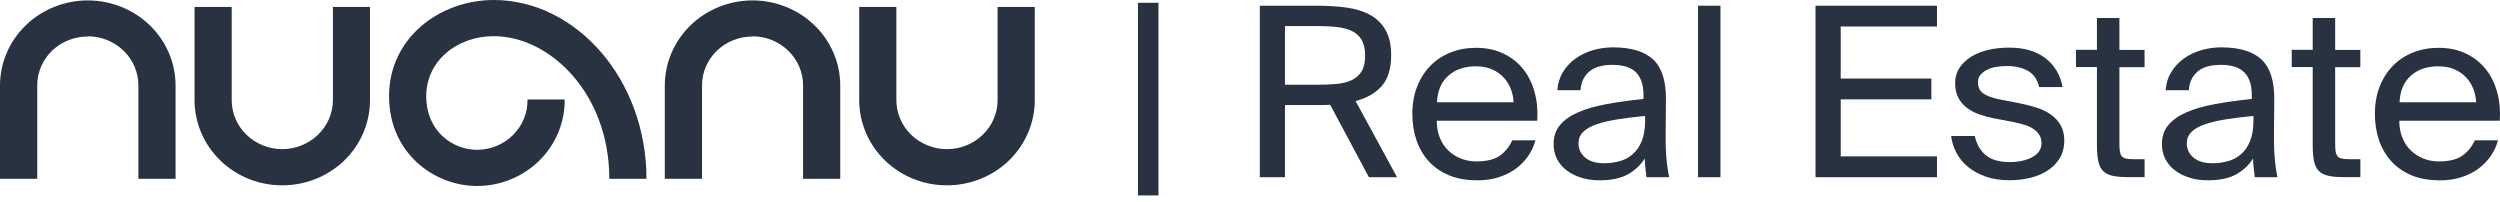
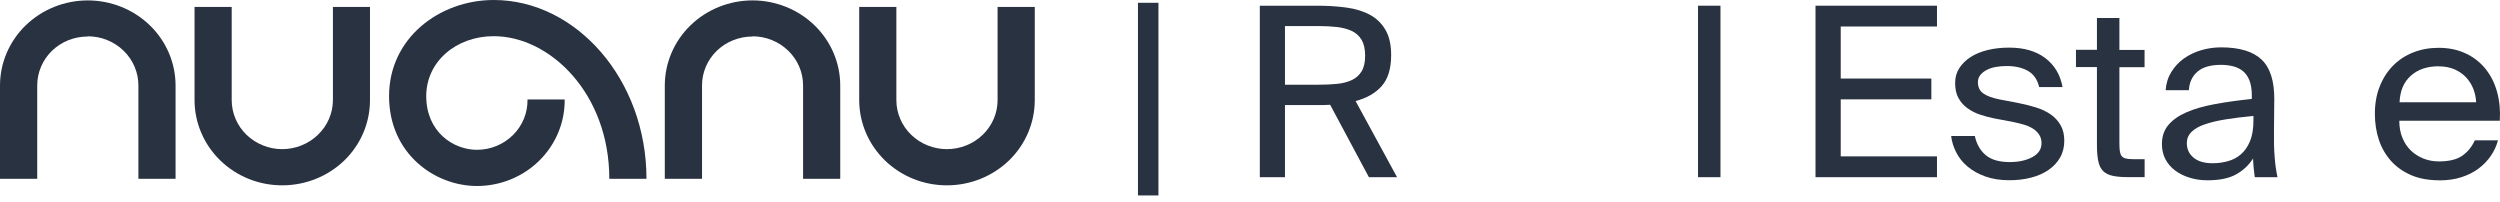
<svg xmlns="http://www.w3.org/2000/svg" width="260" height="21" viewBox="0 0 260 21" fill="none">
  <path d="M138.336 10.898C138.098 10.914 137.861 10.925 137.629 10.925H133.637V18.427H131.02V0.593H136.922C138.054 0.593 139.092 0.656 140.042 0.788C140.991 0.921 141.809 1.174 142.493 1.55C143.178 1.926 143.713 2.455 144.1 3.127C144.486 3.799 144.68 4.666 144.68 5.735C144.68 7.147 144.348 8.221 143.691 8.957C143.034 9.692 142.129 10.211 140.98 10.507L145.293 18.427H142.366L138.336 10.898ZM133.637 2.709V8.809H137.126C137.811 8.809 138.451 8.782 139.037 8.724C139.628 8.666 140.141 8.534 140.577 8.333C141.013 8.126 141.356 7.825 141.604 7.423C141.853 7.02 141.974 6.476 141.974 5.788C141.974 5.1 141.847 4.55 141.604 4.137C141.356 3.73 141.013 3.418 140.577 3.217C140.141 3.01 139.628 2.878 139.037 2.809C138.446 2.746 137.811 2.709 137.126 2.709H133.637Z" fill="#293241" />
-   <path d="M153.586 18.75C152.47 18.75 151.504 18.575 150.67 18.221C149.842 17.866 149.141 17.379 148.578 16.755C148.015 16.131 147.589 15.401 147.308 14.565C147.026 13.729 146.883 12.819 146.883 11.835C146.883 10.787 147.048 9.84 147.385 8.994C147.722 8.147 148.18 7.428 148.771 6.83C149.362 6.232 150.058 5.772 150.864 5.455C151.67 5.137 152.548 4.973 153.508 4.973C154.569 4.973 155.513 5.169 156.347 5.566C157.175 5.957 157.865 6.502 158.412 7.19C158.958 7.878 159.356 8.682 159.604 9.602C159.853 10.523 159.941 11.507 159.875 12.554H149.423C149.423 13.21 149.528 13.803 149.743 14.327C149.958 14.85 150.251 15.295 150.626 15.655C151.002 16.014 151.438 16.295 151.935 16.491C152.432 16.686 152.962 16.787 153.525 16.787C154.602 16.787 155.424 16.586 155.988 16.184C156.551 15.781 156.981 15.252 157.274 14.597H159.687C159.532 15.173 159.284 15.707 158.942 16.21C158.599 16.713 158.174 17.146 157.672 17.527C157.164 17.903 156.573 18.205 155.888 18.427C155.204 18.649 154.431 18.76 153.575 18.76L153.586 18.75ZM153.508 6.894C152.327 6.894 151.366 7.216 150.632 7.867C149.897 8.518 149.5 9.438 149.45 10.634H157.412C157.396 10.174 157.302 9.719 157.131 9.269C156.959 8.819 156.711 8.417 156.385 8.063C156.059 7.708 155.656 7.428 155.176 7.216C154.696 7.005 154.138 6.899 153.508 6.899V6.894Z" fill="#293241" />
-   <path d="M166.318 18.75C165.667 18.75 165.054 18.665 164.485 18.49C163.911 18.316 163.408 18.072 162.972 17.75C162.536 17.432 162.194 17.035 161.945 16.57C161.697 16.104 161.575 15.575 161.575 14.983C161.575 14.194 161.796 13.533 162.243 13.004C162.691 12.47 163.315 12.031 164.132 11.676C164.943 11.322 165.926 11.041 167.069 10.83C168.218 10.618 169.499 10.438 170.923 10.29V9.92C170.923 9.295 170.84 8.782 170.68 8.37C170.52 7.962 170.288 7.634 170.001 7.396C169.708 7.158 169.366 6.989 168.974 6.894C168.582 6.793 168.162 6.745 167.715 6.745C166.638 6.745 165.821 6.978 165.275 7.449C164.728 7.92 164.43 8.56 164.375 9.38H161.962C162.012 8.676 162.21 8.042 162.553 7.486C162.895 6.931 163.331 6.46 163.861 6.084C164.391 5.708 164.993 5.417 165.656 5.222C166.324 5.026 167.014 4.925 167.737 4.925C169.653 4.925 171.056 5.354 171.95 6.206C172.839 7.058 173.275 8.438 173.259 10.338L173.231 13.438C173.215 14.554 173.231 15.506 173.297 16.305C173.358 17.099 173.458 17.808 173.596 18.432H171.232C171.199 18.189 171.166 17.898 171.127 17.57C171.094 17.242 171.067 16.882 171.05 16.485C170.619 17.173 170.034 17.723 169.289 18.136C168.543 18.549 167.555 18.75 166.324 18.75H166.318ZM171.094 12.057C170.034 12.158 169.073 12.274 168.218 12.412C167.362 12.549 166.633 12.724 166.037 12.93C165.435 13.136 164.977 13.396 164.651 13.718C164.325 14.041 164.165 14.427 164.165 14.887C164.165 15.512 164.402 16.014 164.872 16.401C165.341 16.787 165.998 16.977 166.837 16.977C167.384 16.977 167.914 16.908 168.427 16.766C168.941 16.628 169.394 16.39 169.786 16.051C170.178 15.718 170.498 15.258 170.735 14.686C170.973 14.115 171.094 13.385 171.094 12.496V12.052V12.057Z" fill="#293241" />
  <path d="M178.929 18.427H176.594V0.593H178.929V18.427Z" fill="#293241" />
  <path d="M188.813 0.593H201.446V2.756H191.435V8.169H200.861V10.332H191.435V16.263H201.446V18.427H188.813V0.593Z" fill="#293241" />
  <path d="M212.075 9.057C211.887 8.269 211.495 7.708 210.904 7.37C210.313 7.036 209.584 6.867 208.707 6.867C208.348 6.867 207.989 6.894 207.63 6.952C207.271 7.01 206.951 7.105 206.669 7.248C206.387 7.386 206.156 7.565 205.973 7.777C205.791 7.989 205.703 8.243 205.703 8.539C205.703 9.063 205.891 9.459 206.266 9.719C206.641 9.983 207.188 10.184 207.911 10.332L209.861 10.703C210.512 10.835 211.13 10.988 211.721 11.168C212.312 11.348 212.826 11.591 213.262 11.893C213.698 12.195 214.046 12.57 214.3 13.015C214.559 13.459 214.686 13.999 214.686 14.639C214.686 15.279 214.543 15.877 214.25 16.385C213.957 16.893 213.56 17.321 213.041 17.676C212.527 18.03 211.926 18.294 211.23 18.474C210.54 18.654 209.778 18.744 208.955 18.744C208.033 18.744 207.205 18.612 206.476 18.353C205.747 18.093 205.134 17.744 204.626 17.321C204.118 16.893 203.726 16.401 203.445 15.845C203.163 15.29 202.986 14.723 202.92 14.147H205.383C205.57 14.999 205.951 15.665 206.526 16.141C207.1 16.617 207.922 16.855 209.005 16.855C209.949 16.855 210.733 16.681 211.368 16.337C212.003 15.993 212.318 15.512 212.318 14.887C212.318 14.559 212.24 14.274 212.086 14.025C211.931 13.782 211.721 13.57 211.456 13.396C211.191 13.221 210.882 13.083 210.534 12.978C210.181 12.872 209.811 12.777 209.419 12.697L207.365 12.306C206.868 12.205 206.382 12.078 205.902 11.914C205.421 11.75 204.991 11.528 204.604 11.248C204.218 10.967 203.914 10.618 203.682 10.2C203.45 9.782 203.334 9.264 203.334 8.639C203.334 8.047 203.478 7.528 203.77 7.079C204.063 6.629 204.461 6.243 204.963 5.92C205.465 5.603 206.062 5.359 206.746 5.195C207.431 5.031 208.165 4.952 208.955 4.952C210.512 4.952 211.771 5.322 212.732 6.058C213.692 6.798 214.278 7.798 214.504 9.057H212.064H212.075Z" fill="#293241" />
  <path d="M218.082 1.873H220.418V5.195H223.035V6.989H220.418V14.835C220.418 15.178 220.429 15.464 220.456 15.681C220.484 15.898 220.545 16.078 220.638 16.21C220.732 16.342 220.876 16.432 221.064 16.48C221.251 16.527 221.516 16.554 221.859 16.554H223.04V18.422H221.345C220.677 18.422 220.136 18.379 219.716 18.284C219.297 18.194 218.965 18.03 218.728 17.792C218.491 17.554 218.319 17.221 218.226 16.782C218.132 16.348 218.082 15.787 218.082 15.094V6.973H215.901V5.179H218.082V1.857V1.873Z" fill="#293241" />
  <path d="M229.583 18.75C228.932 18.75 228.319 18.665 227.75 18.49C227.176 18.316 226.673 18.072 226.237 17.75C225.801 17.432 225.459 17.035 225.21 16.57C224.962 16.104 224.84 15.575 224.84 14.983C224.84 14.194 225.061 13.533 225.508 13.004C225.956 12.47 226.579 12.031 227.397 11.676C228.208 11.322 229.191 11.041 230.334 10.83C231.483 10.618 232.764 10.438 234.188 10.29V9.92C234.188 9.295 234.105 8.782 233.945 8.37C233.785 7.962 233.553 7.634 233.266 7.396C232.973 7.158 232.631 6.989 232.239 6.894C231.847 6.793 231.427 6.745 230.98 6.745C229.903 6.745 229.086 6.978 228.54 7.449C227.993 7.92 227.695 8.56 227.64 9.38H225.227C225.276 8.676 225.475 8.042 225.818 7.486C226.16 6.931 226.596 6.46 227.126 6.084C227.656 5.708 228.258 5.417 228.921 5.222C229.589 5.026 230.279 4.925 231.002 4.925C232.918 4.925 234.321 5.354 235.215 6.206C236.104 7.058 236.54 8.438 236.524 10.338L236.496 13.438C236.479 14.554 236.496 15.506 236.562 16.305C236.623 17.099 236.722 17.808 236.86 18.432H234.497C234.464 18.189 234.431 17.898 234.392 17.57C234.359 17.242 234.332 16.882 234.315 16.485C233.884 17.173 233.299 17.723 232.554 18.136C231.808 18.549 230.82 18.75 229.589 18.75H229.583ZM234.359 12.057C233.299 12.158 232.338 12.274 231.483 12.412C230.627 12.549 229.898 12.724 229.302 12.93C228.7 13.136 228.241 13.396 227.916 13.718C227.59 14.041 227.43 14.427 227.43 14.887C227.43 15.512 227.667 16.014 228.137 16.401C228.606 16.787 229.263 16.977 230.102 16.977C230.649 16.977 231.179 16.908 231.692 16.766C232.206 16.628 232.659 16.39 233.051 16.051C233.443 15.718 233.763 15.258 234 14.686C234.238 14.115 234.359 13.385 234.359 12.496V12.052V12.057Z" fill="#293241" />
-   <path d="M240.521 1.873H242.857V5.195H245.474V6.989H242.857V14.835C242.857 15.178 242.868 15.464 242.895 15.681C242.923 15.903 242.978 16.078 243.078 16.21C243.171 16.342 243.315 16.432 243.503 16.48C243.69 16.527 243.956 16.554 244.298 16.554H245.479V18.422H243.784C243.116 18.422 242.575 18.379 242.156 18.284C241.736 18.194 241.405 18.03 241.167 17.792C240.93 17.554 240.759 17.221 240.665 16.782C240.571 16.348 240.521 15.787 240.521 15.094V6.973H238.34V5.179H240.521V1.857V1.873Z" fill="#293241" />
  <path d="M253.69 18.75C252.575 18.75 251.608 18.575 250.774 18.221C249.946 17.866 249.245 17.379 248.682 16.755C248.119 16.131 247.694 15.401 247.412 14.565C247.13 13.729 246.987 12.819 246.987 11.835C246.987 10.787 247.152 9.84 247.489 8.994C247.826 8.147 248.284 7.428 248.875 6.83C249.466 6.232 250.162 5.772 250.968 5.455C251.774 5.137 252.652 4.973 253.613 4.973C254.673 4.973 255.617 5.169 256.451 5.566C257.279 5.957 257.969 6.502 258.516 7.19C259.062 7.878 259.46 8.682 259.708 9.602C259.957 10.523 260.045 11.507 259.979 12.554H249.527C249.527 13.21 249.632 13.803 249.847 14.327C250.062 14.85 250.355 15.295 250.73 15.655C251.106 16.014 251.542 16.295 252.039 16.491C252.536 16.686 253.066 16.787 253.629 16.787C254.706 16.787 255.528 16.586 256.092 16.184C256.655 15.781 257.086 15.252 257.378 14.597H259.791C259.636 15.173 259.388 15.707 259.046 16.21C258.703 16.713 258.278 17.146 257.776 17.527C257.273 17.903 256.677 18.205 255.992 18.427C255.308 18.649 254.54 18.76 253.684 18.76L253.69 18.75ZM253.613 6.894C252.431 6.894 251.47 7.216 250.736 7.867C250.001 8.518 249.604 9.438 249.554 10.634H257.516C257.5 10.174 257.406 9.719 257.235 9.269C257.063 8.819 256.815 8.417 256.489 8.063C256.163 7.708 255.76 7.428 255.28 7.216C254.8 7.005 254.242 6.899 253.613 6.899V6.894Z" fill="#293241" />
  <path d="M120.479 0.291H118.348V20.326H120.479V0.291Z" fill="#293241" />
  <path fill-rule="evenodd" clip-rule="evenodd" d="M9.132 3.799C7.74 3.793 6.402 4.324 5.411 5.276C4.924 5.748 4.537 6.308 4.273 6.926C4.009 7.544 3.872 8.206 3.872 8.875V18.594H0V8.899C0 7.734 0.237 6.581 0.696 5.505C1.155 4.43 1.828 3.454 2.675 2.633C4.392 0.974 6.712 0.043 9.129 0.043C11.547 0.043 13.866 0.974 15.583 2.633C16.431 3.454 17.104 4.43 17.563 5.505C18.022 6.581 18.258 7.734 18.259 8.899V18.594H14.393V8.899C14.395 8.226 14.261 7.559 13.996 6.937C13.732 6.315 13.344 5.75 12.854 5.276C11.866 4.315 10.528 3.776 9.132 3.776" fill="#293241" />
  <path fill-rule="evenodd" clip-rule="evenodd" d="M29.358 15.511C27.964 15.511 26.626 14.973 25.636 14.016C25.149 13.545 24.762 12.984 24.498 12.366C24.234 11.749 24.098 11.086 24.097 10.417V0.722H20.232V10.417C20.234 11.583 20.472 12.737 20.932 13.813C21.392 14.889 22.065 15.867 22.912 16.689C23.76 17.512 24.765 18.163 25.871 18.607C26.977 19.05 28.162 19.277 29.358 19.274C31.776 19.275 34.097 18.344 35.815 16.683C36.66 15.861 37.33 14.884 37.787 13.809C38.244 12.734 38.479 11.581 38.478 10.417V0.722H34.624V10.417C34.621 11.087 34.482 11.751 34.215 12.368C33.948 12.986 33.558 13.546 33.067 14.016C32.076 14.974 30.736 15.511 29.34 15.511" fill="#293241" />
  <path fill-rule="evenodd" clip-rule="evenodd" d="M98.483 15.511C97.09 15.511 95.751 14.973 94.762 14.016C94.275 13.545 93.887 12.984 93.623 12.366C93.359 11.749 93.223 11.086 93.222 10.417V0.722H89.357V10.417C89.359 11.583 89.597 12.737 90.057 13.813C90.517 14.889 91.19 15.867 92.038 16.689C92.886 17.512 93.891 18.163 94.997 18.607C96.102 19.05 97.287 19.277 98.483 19.274C100.902 19.275 103.223 18.344 104.94 16.683C105.787 15.862 106.46 14.886 106.919 13.81C107.378 12.735 107.615 11.582 107.616 10.417V0.722H103.749V10.417C103.749 11.087 103.612 11.749 103.346 12.367C103.081 12.985 102.693 13.545 102.204 14.016C101.213 14.974 99.873 15.511 98.477 15.511" fill="#293241" />
  <path fill-rule="evenodd" clip-rule="evenodd" d="M78.259 3.799C76.871 3.796 75.538 4.327 74.55 5.277C74.063 5.748 73.676 6.309 73.412 6.926C73.147 7.544 73.011 8.206 73.011 8.876V18.594H69.139V8.899C69.139 7.734 69.376 6.581 69.835 5.505C70.294 4.43 70.967 3.454 71.814 2.633C73.528 0.975 75.845 0.044 78.259 0.042C80.676 0.042 82.995 0.973 84.71 2.633C85.558 3.454 86.231 4.43 86.69 5.505C87.149 6.581 87.385 7.734 87.385 8.899V18.594H83.52V8.899C83.522 8.226 83.388 7.559 83.123 6.937C82.859 6.315 82.471 5.751 81.981 5.277C80.993 4.315 79.655 3.776 78.259 3.776" fill="#293241" />
  <path fill-rule="evenodd" clip-rule="evenodd" d="M51.35 3.763C47.436 3.763 44.328 6.407 44.328 10C44.328 13.693 47.124 15.58 49.607 15.58C50.306 15.579 50.998 15.442 51.642 15.177C52.286 14.912 52.87 14.524 53.359 14.037C53.849 13.55 54.233 12.972 54.491 12.339C54.749 11.705 54.875 11.027 54.861 10.346H58.727C58.74 11.522 58.514 12.689 58.062 13.78C57.61 14.871 56.941 15.863 56.092 16.7C55.244 17.537 54.234 18.201 53.121 18.655C52.008 19.109 50.813 19.343 49.607 19.343C45.2 19.343 40.462 15.967 40.462 10C40.462 3.939 45.729 0 51.35 0C59.923 0 67.234 8.265 67.234 18.593H63.368C63.368 9.73 57.206 3.763 51.344 3.763" fill="#293241" />
</svg>